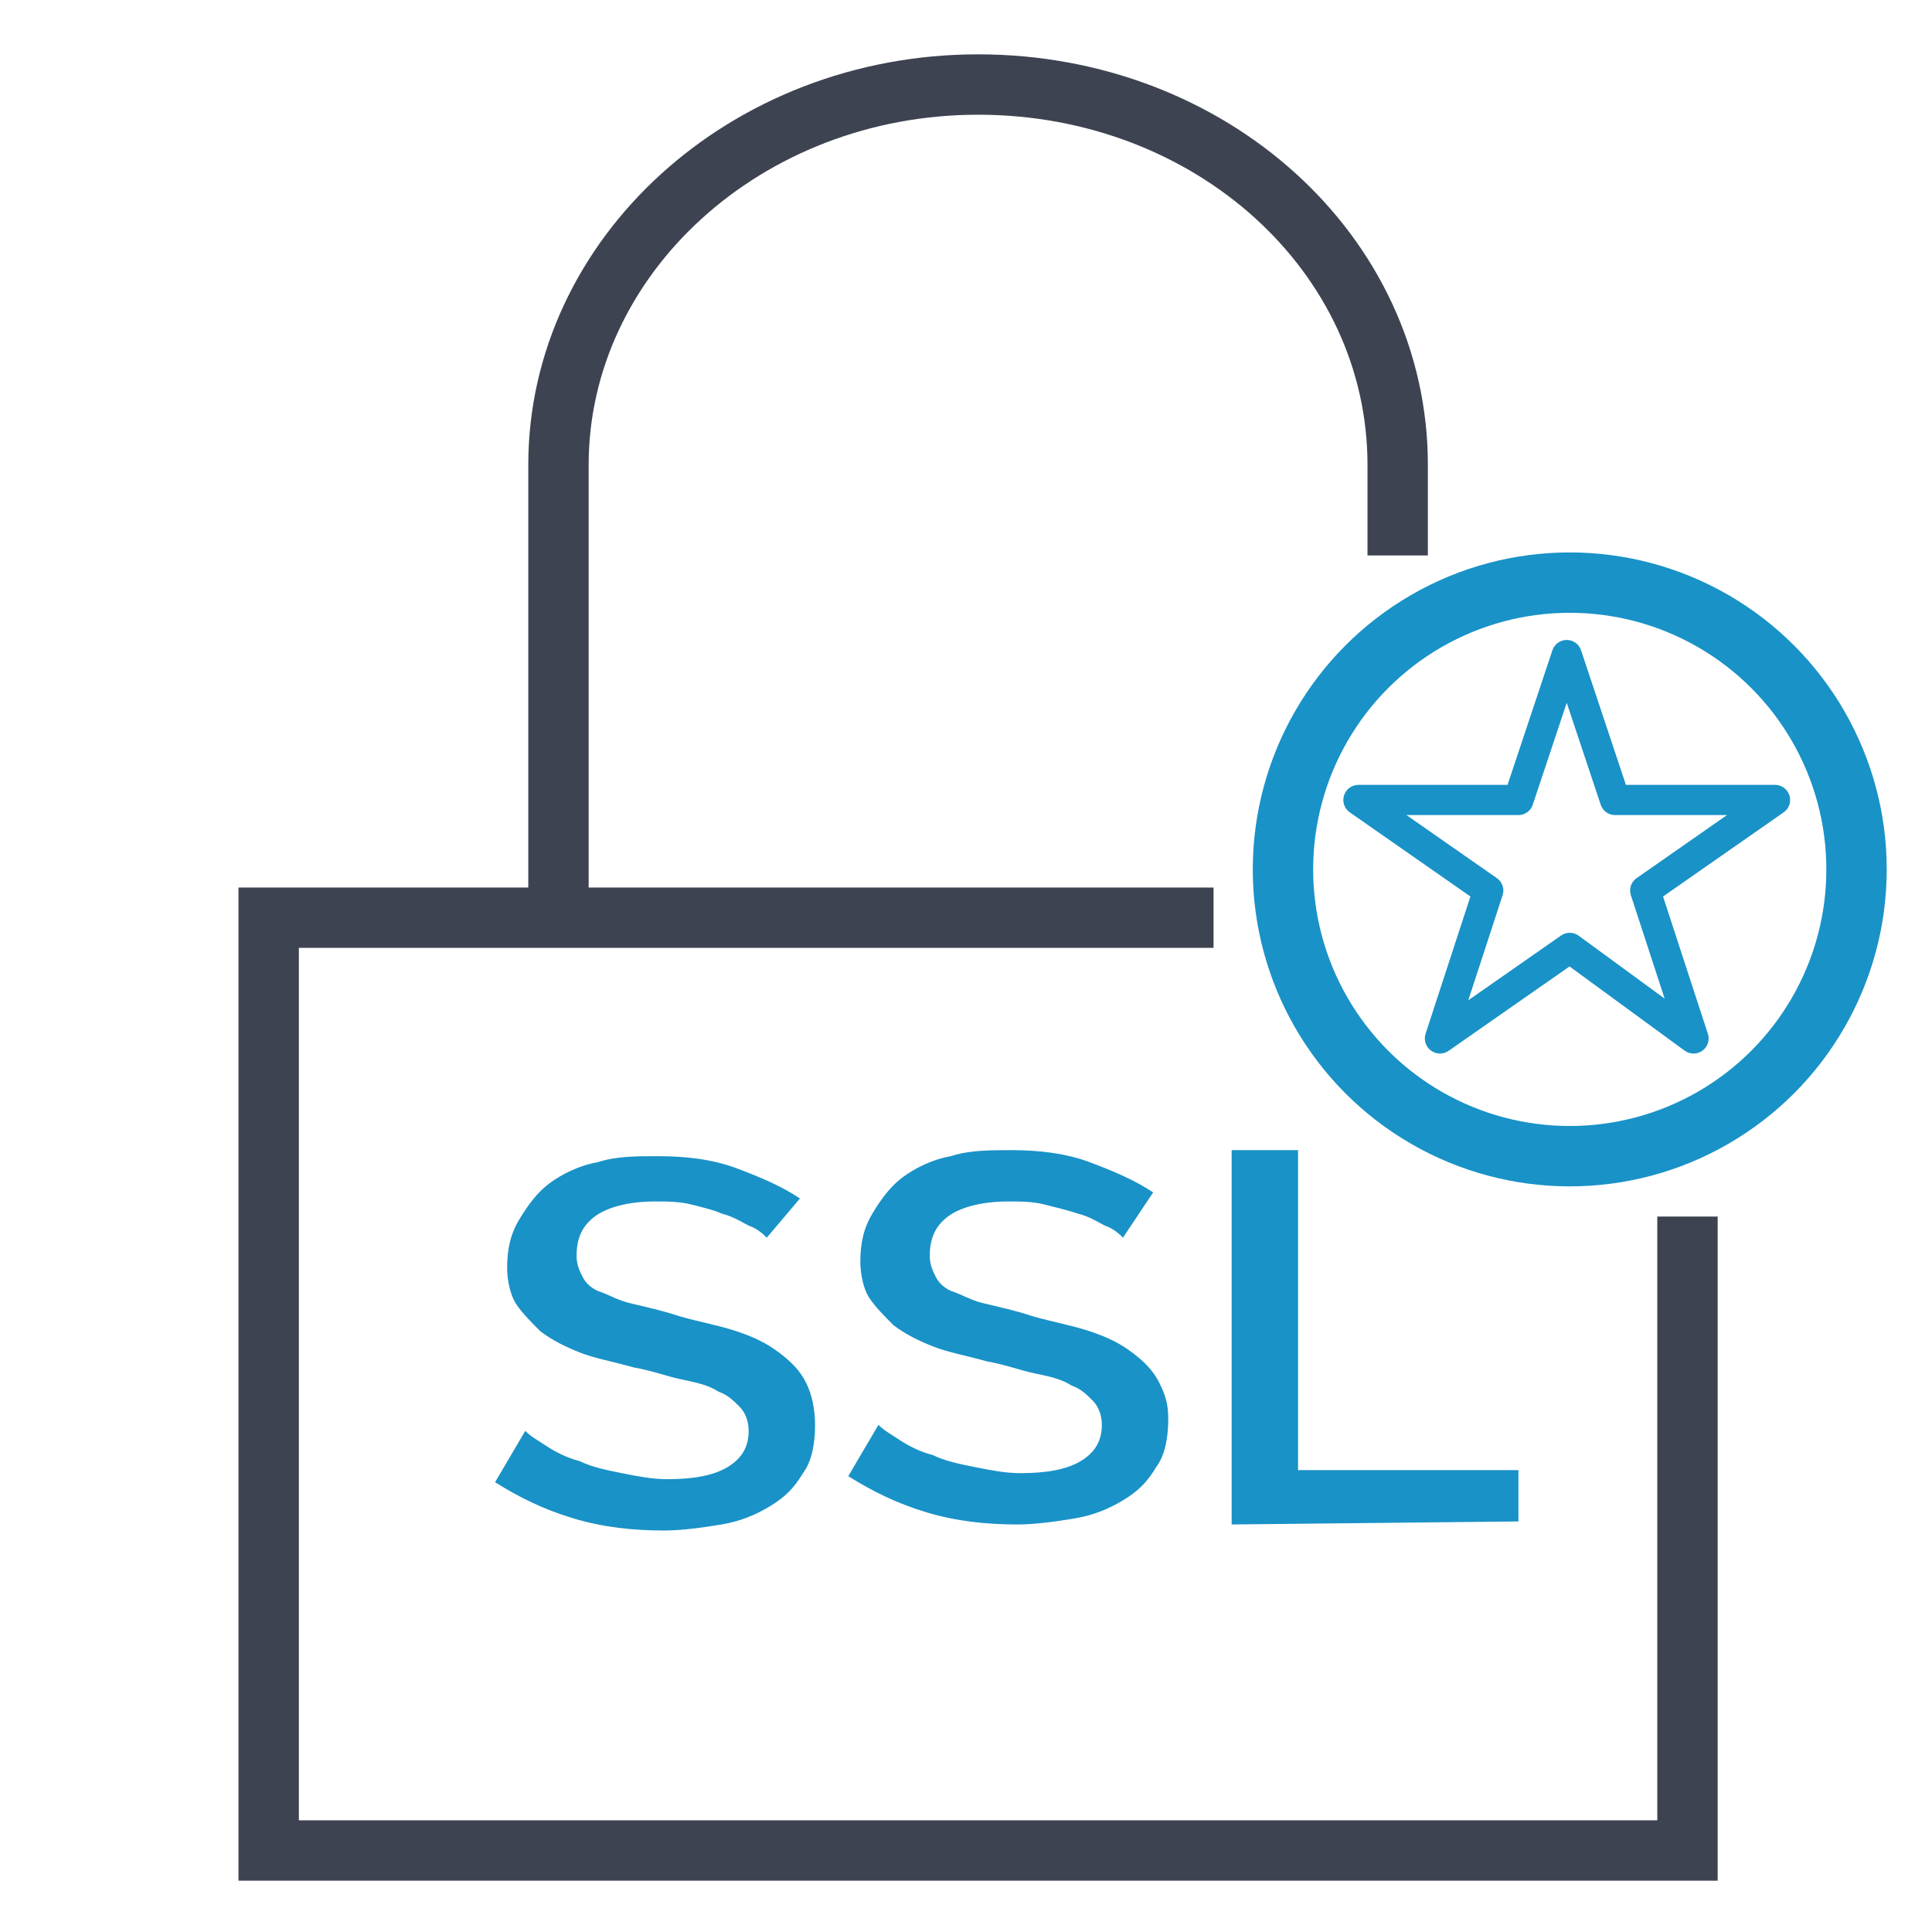
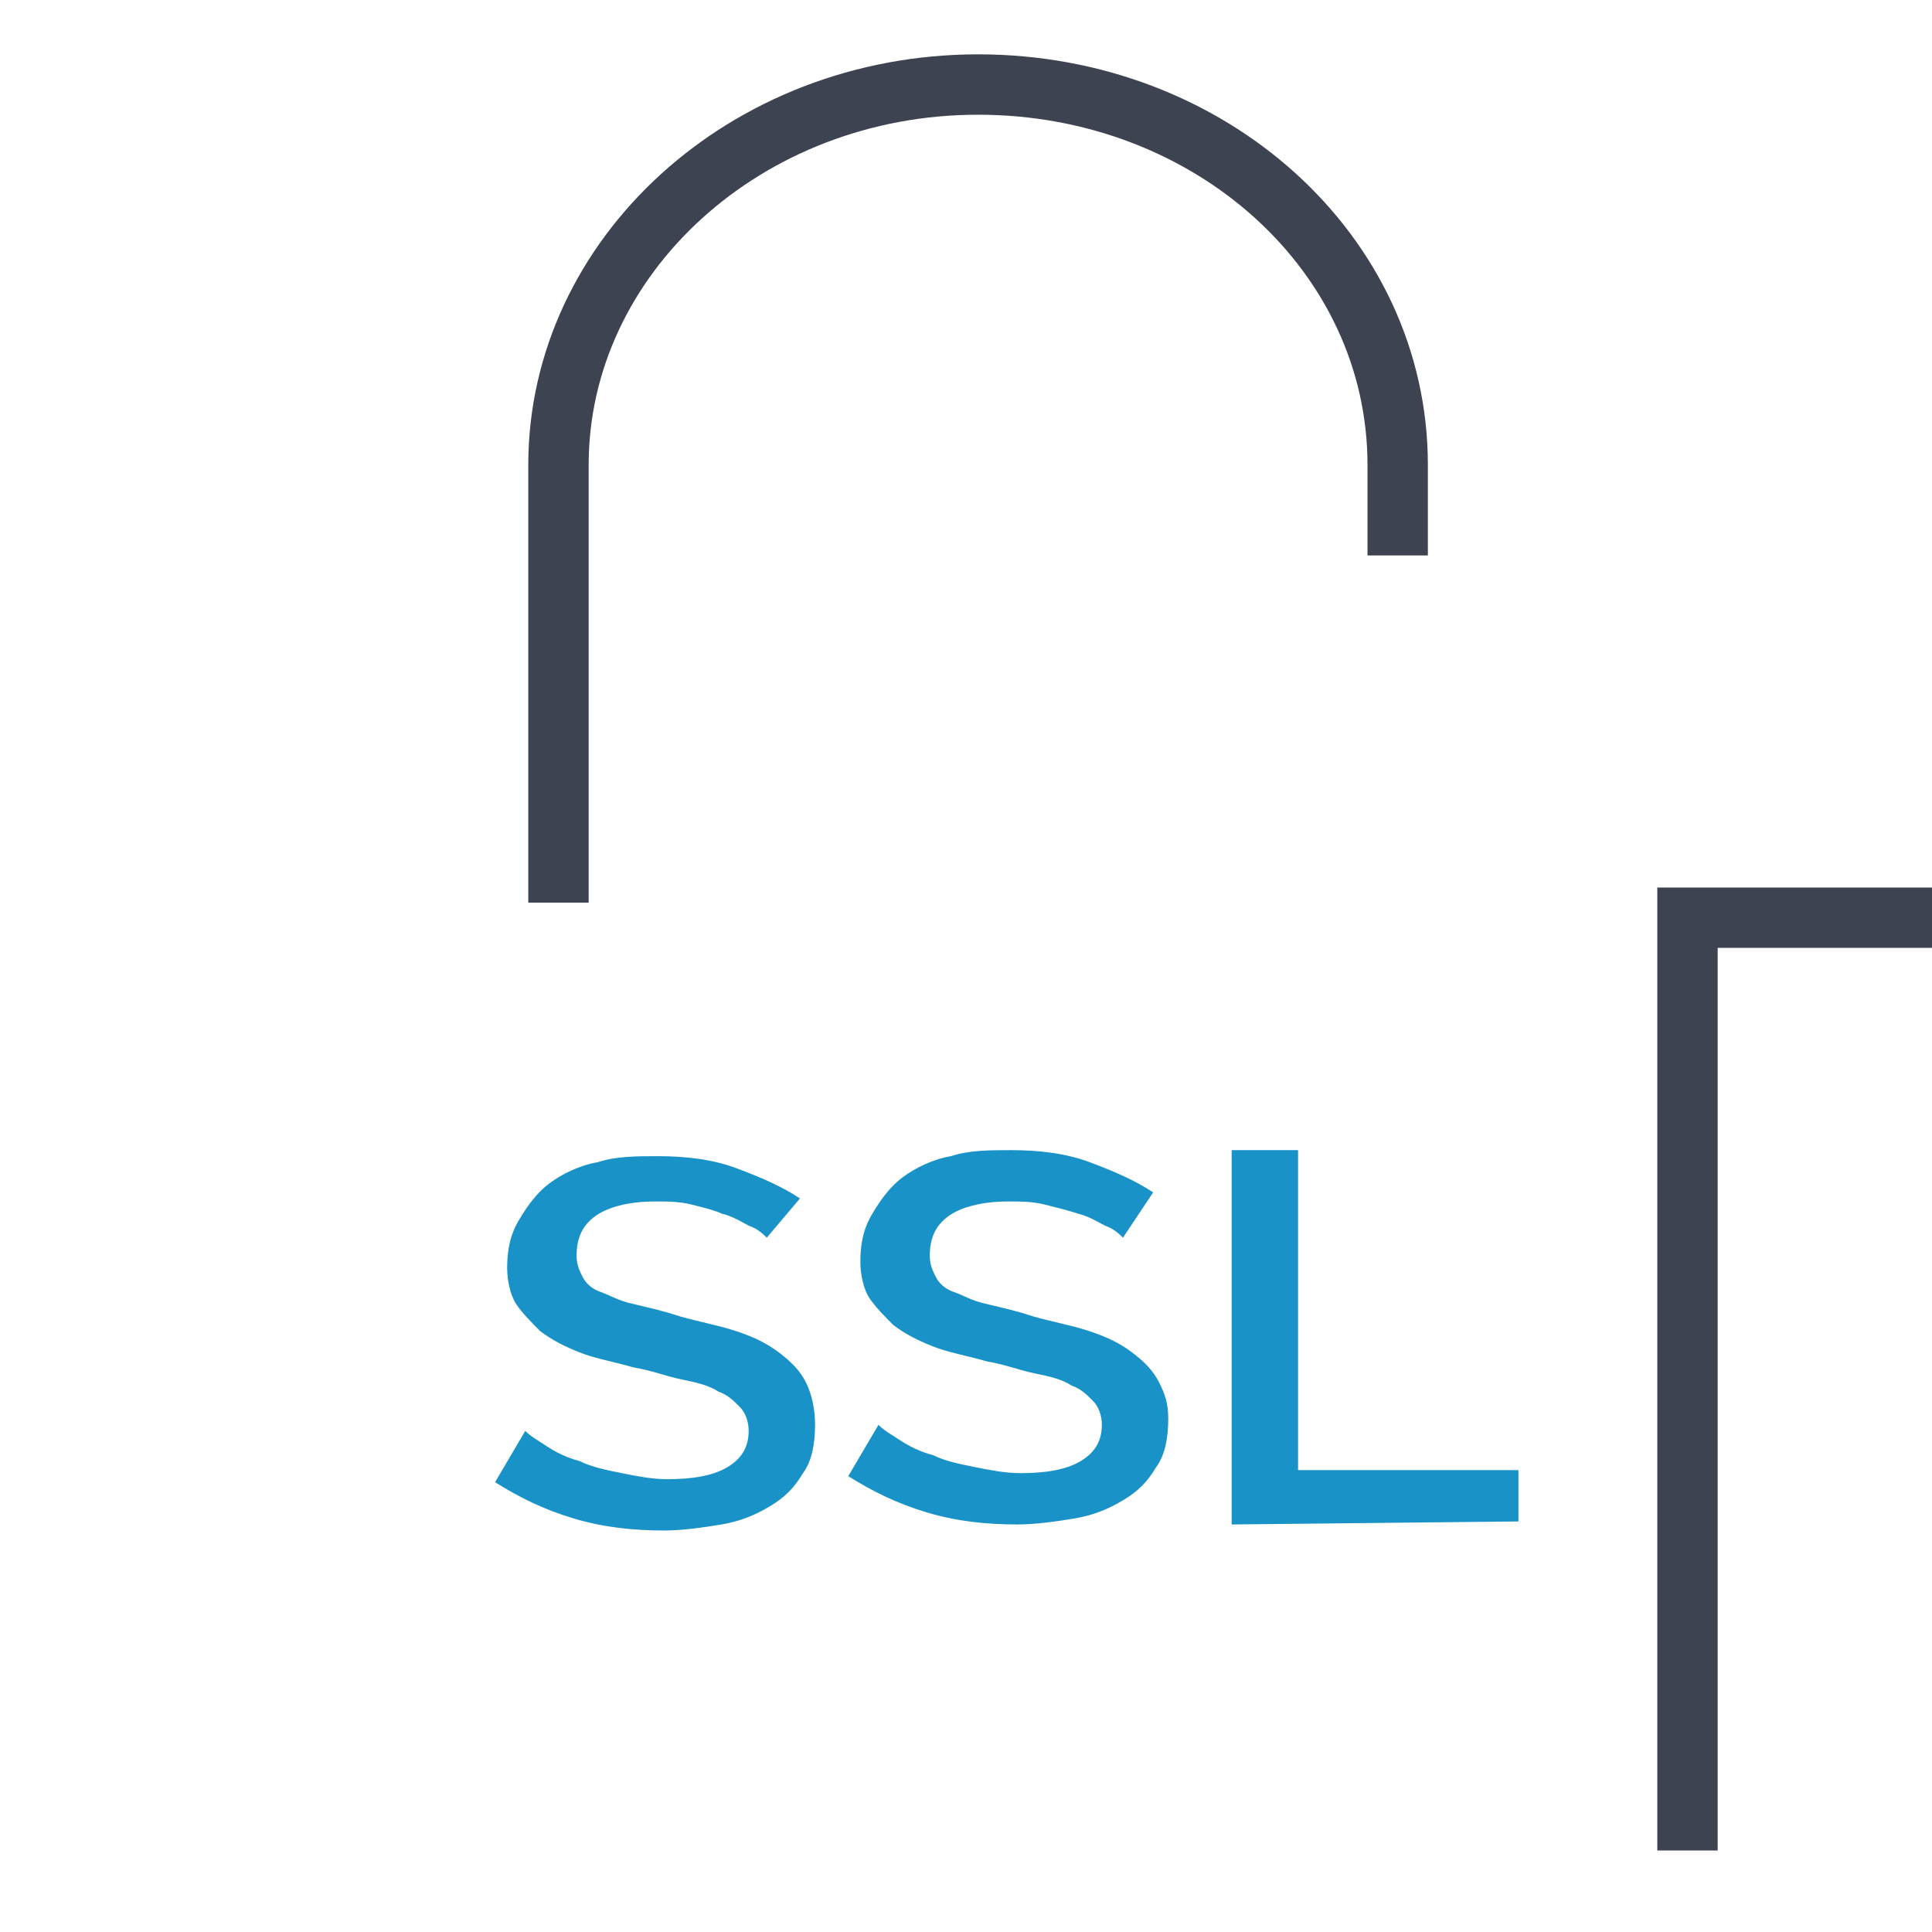
<svg xmlns="http://www.w3.org/2000/svg" version="1.1" id="Capa_1" x="0px" y="0px" viewBox="-273 365 64 64" style="enable-background:new -273 365 64 64;" xml:space="preserve">
  <style type="text/css">
	.st0{fill:none;stroke:#3D4351;stroke-width:2;stroke-miterlimit:10;}
	.st1{fill:#1992C7;}
	.st2{fill:none;stroke:#1992C7;stroke-width:2;stroke-linecap:round;stroke-linejoin:round;stroke-miterlimit:10;}
	.st3{fill:none;stroke:#1992C7;stroke-linecap:round;stroke-linejoin:round;stroke-miterlimit:10;}
</style>
  <g>
-     <path class="st0" d="M-254.5,394.9v-14.5c0-6.9,6.2-12.6,13.9-12.6c7.7,0,13.9,5.6,13.9,12.6v3 M-217.1,405.3v21h-47v-30.9h31.3" />
+     <path class="st0" d="M-254.5,394.9v-14.5c0-6.9,6.2-12.6,13.9-12.6c7.7,0,13.9,5.6,13.9,12.6v3 M-217.1,405.3v21v-30.9h31.3" />
    <path class="st1" d="M-247.6,406c-0.1-0.1-0.3-0.3-0.6-0.4c-0.2-0.1-0.5-0.3-0.9-0.4c-0.2-0.1-0.6-0.2-1-0.3   c-0.4-0.1-0.8-0.1-1.2-0.1c-0.9,0-1.6,0.2-2,0.5c-0.4,0.3-0.6,0.7-0.6,1.3c0,0.3,0.1,0.5,0.2,0.7c0.1,0.2,0.3,0.4,0.6,0.5   c0.3,0.1,0.6,0.3,1.1,0.4c0.4,0.1,0.9,0.2,1.5,0.4c0.7,0.2,1.3,0.3,1.9,0.5c0.6,0.2,1,0.4,1.4,0.7c0.4,0.3,0.7,0.6,0.9,1   s0.3,0.9,0.3,1.4c0,0.6-0.1,1.2-0.4,1.6c-0.3,0.5-0.6,0.8-1.1,1.1c-0.5,0.3-1,0.5-1.6,0.6c-0.6,0.1-1.3,0.2-1.9,0.2   c-1,0-2-0.1-3-0.4s-1.8-0.7-2.6-1.2l1-1.7c0.2,0.2,0.4,0.3,0.7,0.5c0.3,0.2,0.7,0.4,1.1,0.5c0.4,0.2,0.9,0.3,1.4,0.4s1,0.2,1.5,0.2   c0.8,0,1.5-0.1,2-0.4c0.5-0.3,0.7-0.7,0.7-1.2c0-0.3-0.1-0.6-0.3-0.8c-0.2-0.2-0.4-0.4-0.7-0.5c-0.3-0.2-0.7-0.3-1.2-0.4   s-1-0.3-1.6-0.4c-0.7-0.2-1.3-0.3-1.8-0.5s-0.9-0.4-1.3-0.7c-0.3-0.3-0.6-0.6-0.8-0.9c-0.2-0.3-0.3-0.8-0.3-1.2   c0-0.6,0.1-1.1,0.4-1.6s0.6-0.9,1-1.2c0.4-0.3,1-0.6,1.6-0.7c0.6-0.2,1.3-0.2,2-0.2c0.9,0,1.8,0.1,2.6,0.4c0.8,0.3,1.5,0.6,2.1,1   L-247.6,406z M-235.8,406c-0.1-0.1-0.3-0.3-0.6-0.4c-0.2-0.1-0.5-0.3-0.9-0.4c-0.3-0.1-0.7-0.2-1.1-0.3c-0.4-0.1-0.8-0.1-1.2-0.1   c-0.9,0-1.6,0.2-2,0.5c-0.4,0.3-0.6,0.7-0.6,1.3c0,0.3,0.1,0.5,0.2,0.7s0.3,0.4,0.6,0.5c0.3,0.1,0.6,0.3,1.1,0.4   c0.4,0.1,0.9,0.2,1.5,0.4c0.7,0.2,1.3,0.3,1.9,0.5c0.6,0.2,1,0.4,1.4,0.7c0.4,0.3,0.7,0.6,0.9,1c0.2,0.4,0.3,0.7,0.3,1.2   c0,0.6-0.1,1.2-0.4,1.6c-0.3,0.5-0.6,0.8-1.1,1.1c-0.5,0.3-1,0.5-1.6,0.6c-0.6,0.1-1.3,0.2-1.9,0.2c-1,0-2-0.1-3-0.4   c-1-0.3-1.8-0.7-2.6-1.2l1-1.7c0.2,0.2,0.4,0.3,0.7,0.5c0.3,0.2,0.7,0.4,1.1,0.5c0.4,0.2,0.9,0.3,1.4,0.4c0.5,0.1,1,0.2,1.5,0.2   c0.8,0,1.5-0.1,2-0.4c0.5-0.3,0.7-0.7,0.7-1.2c0-0.3-0.1-0.6-0.3-0.8c-0.2-0.2-0.4-0.4-0.7-0.5c-0.3-0.2-0.7-0.3-1.2-0.4   c-0.5-0.1-1-0.3-1.6-0.4c-0.7-0.2-1.3-0.3-1.8-0.5c-0.5-0.2-0.9-0.4-1.3-0.7c-0.3-0.3-0.6-0.6-0.8-0.9c-0.2-0.3-0.3-0.8-0.3-1.2   c0-0.6,0.1-1.1,0.4-1.6c0.3-0.5,0.6-0.9,1-1.2c0.4-0.3,1-0.6,1.6-0.7c0.6-0.2,1.3-0.2,2-0.2c0.9,0,1.8,0.1,2.6,0.4   c0.8,0.3,1.5,0.6,2.1,1L-235.8,406z M-232.2,415.5v-12.4h2.2v10.6h7.3v1.7L-232.2,415.5L-232.2,415.5z" />
-     <circle class="st2" cx="-221" cy="393.8" r="9.5" />
-     <path class="st3" d="M-221,396.4l-4.3,3l1.6-4.9l-4.3-3h5.3l1.6-4.8l1.6,4.8h5.3l-4.3,3l1.6,4.9C-216.9,399.4-221,396.4-221,396.4z   " />
  </g>
</svg>